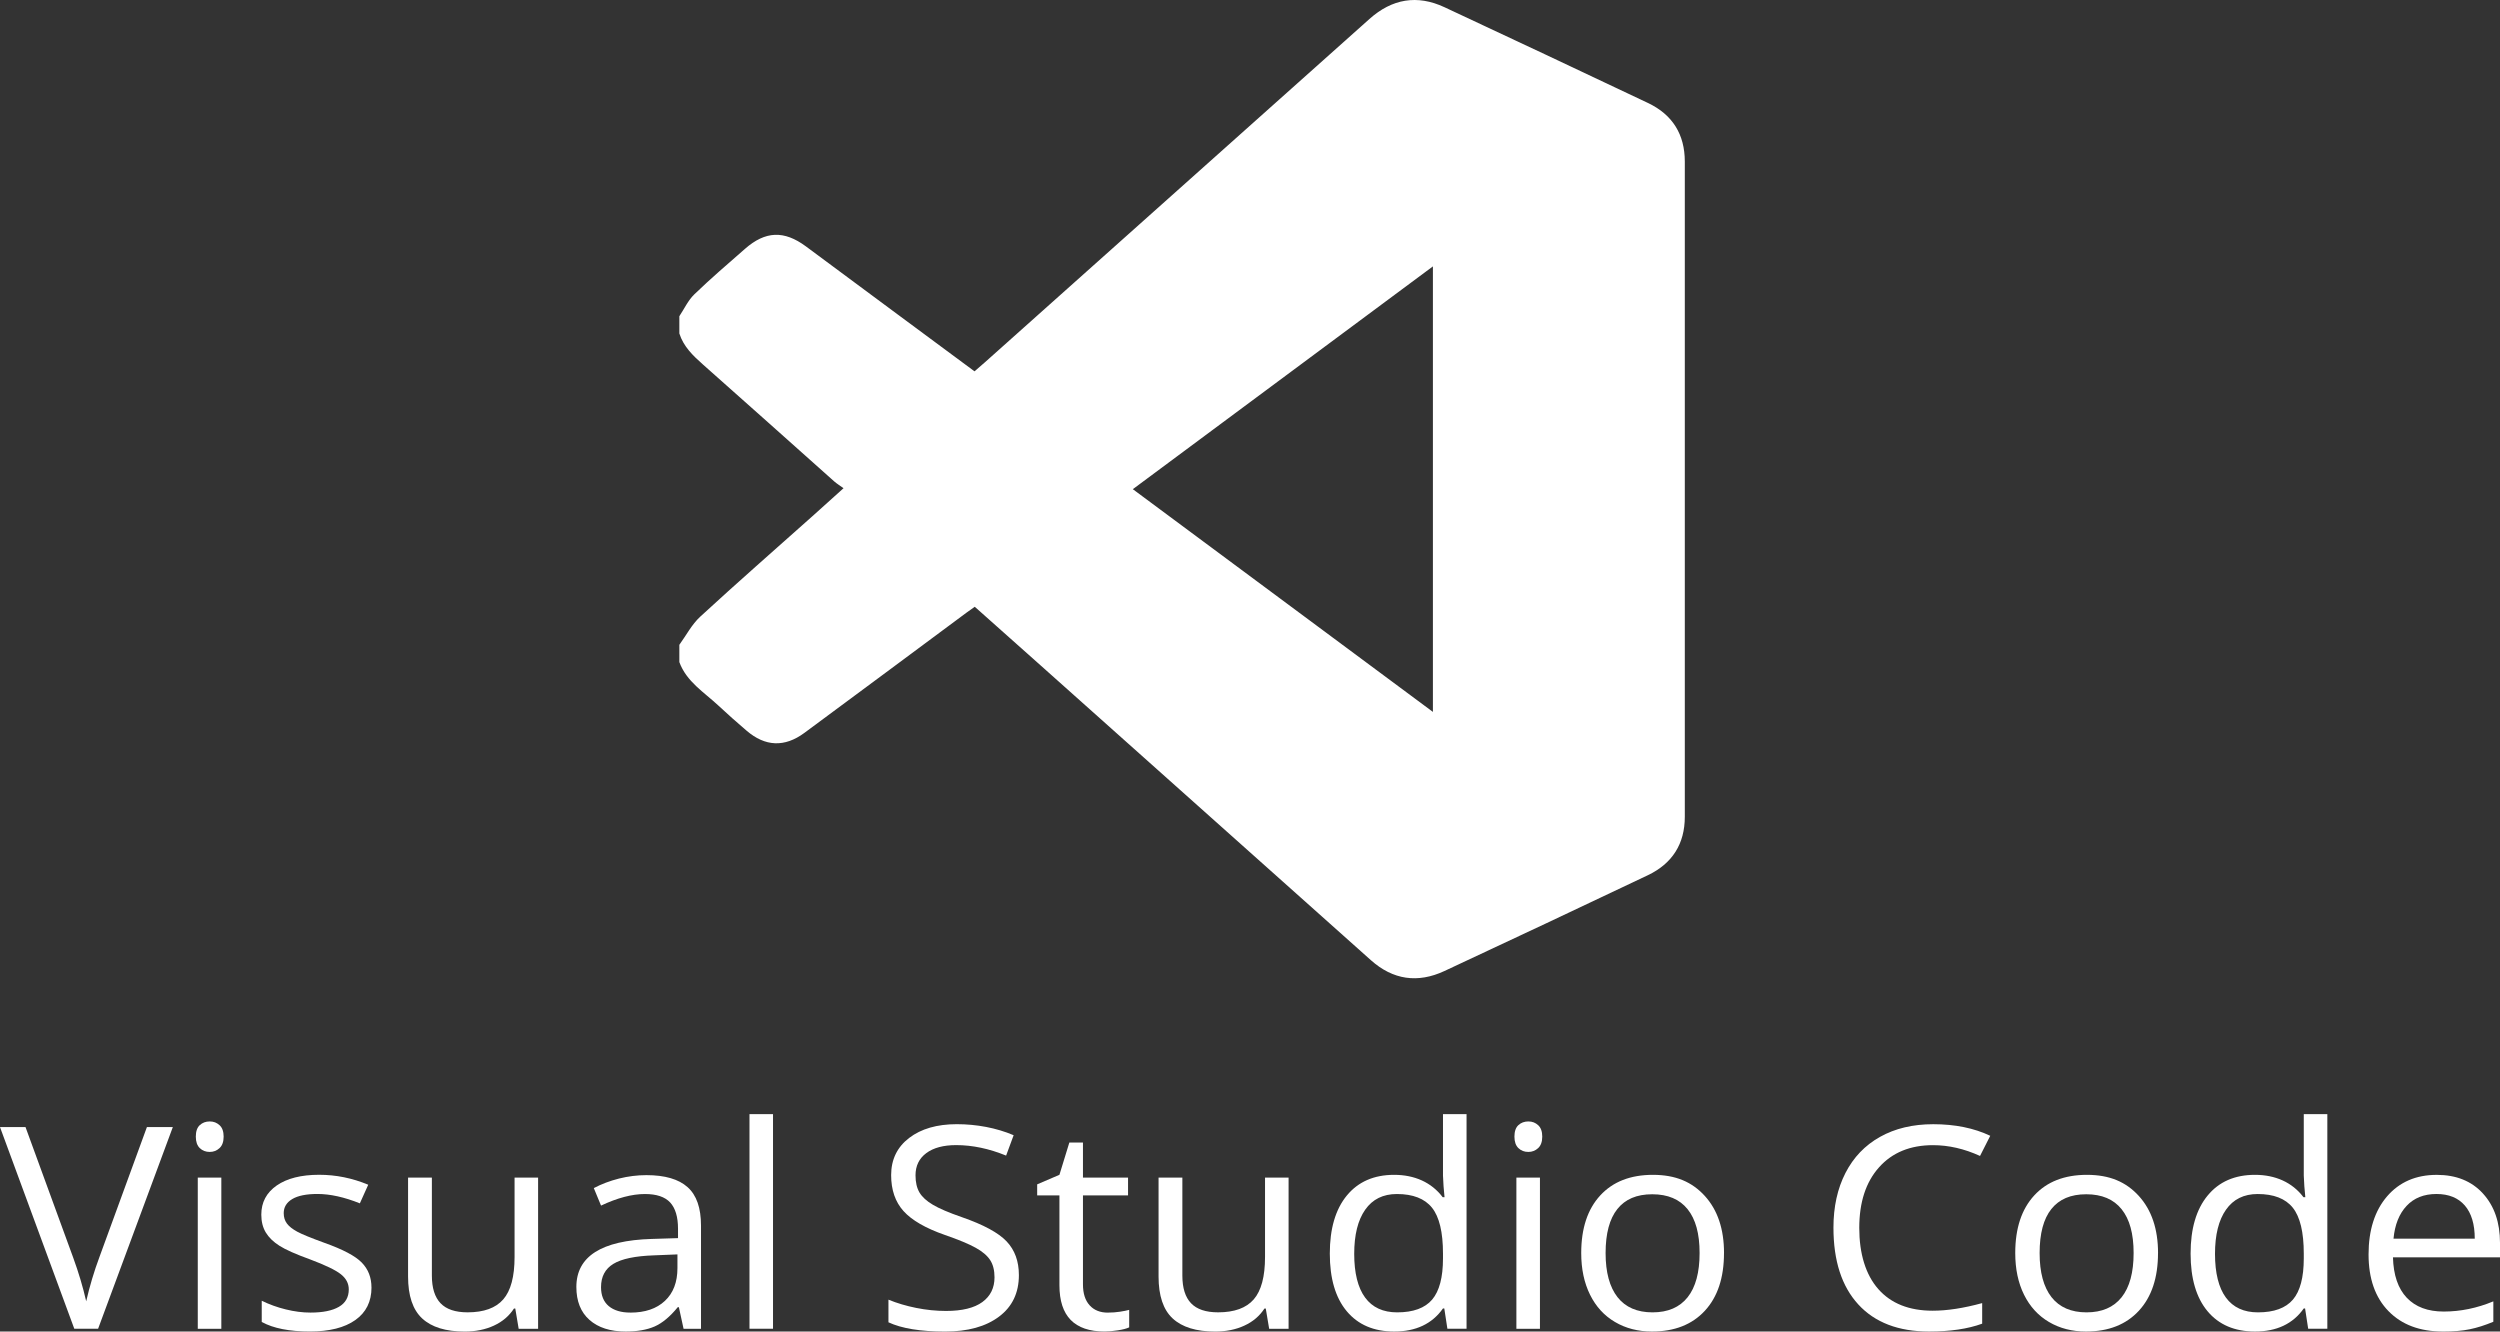
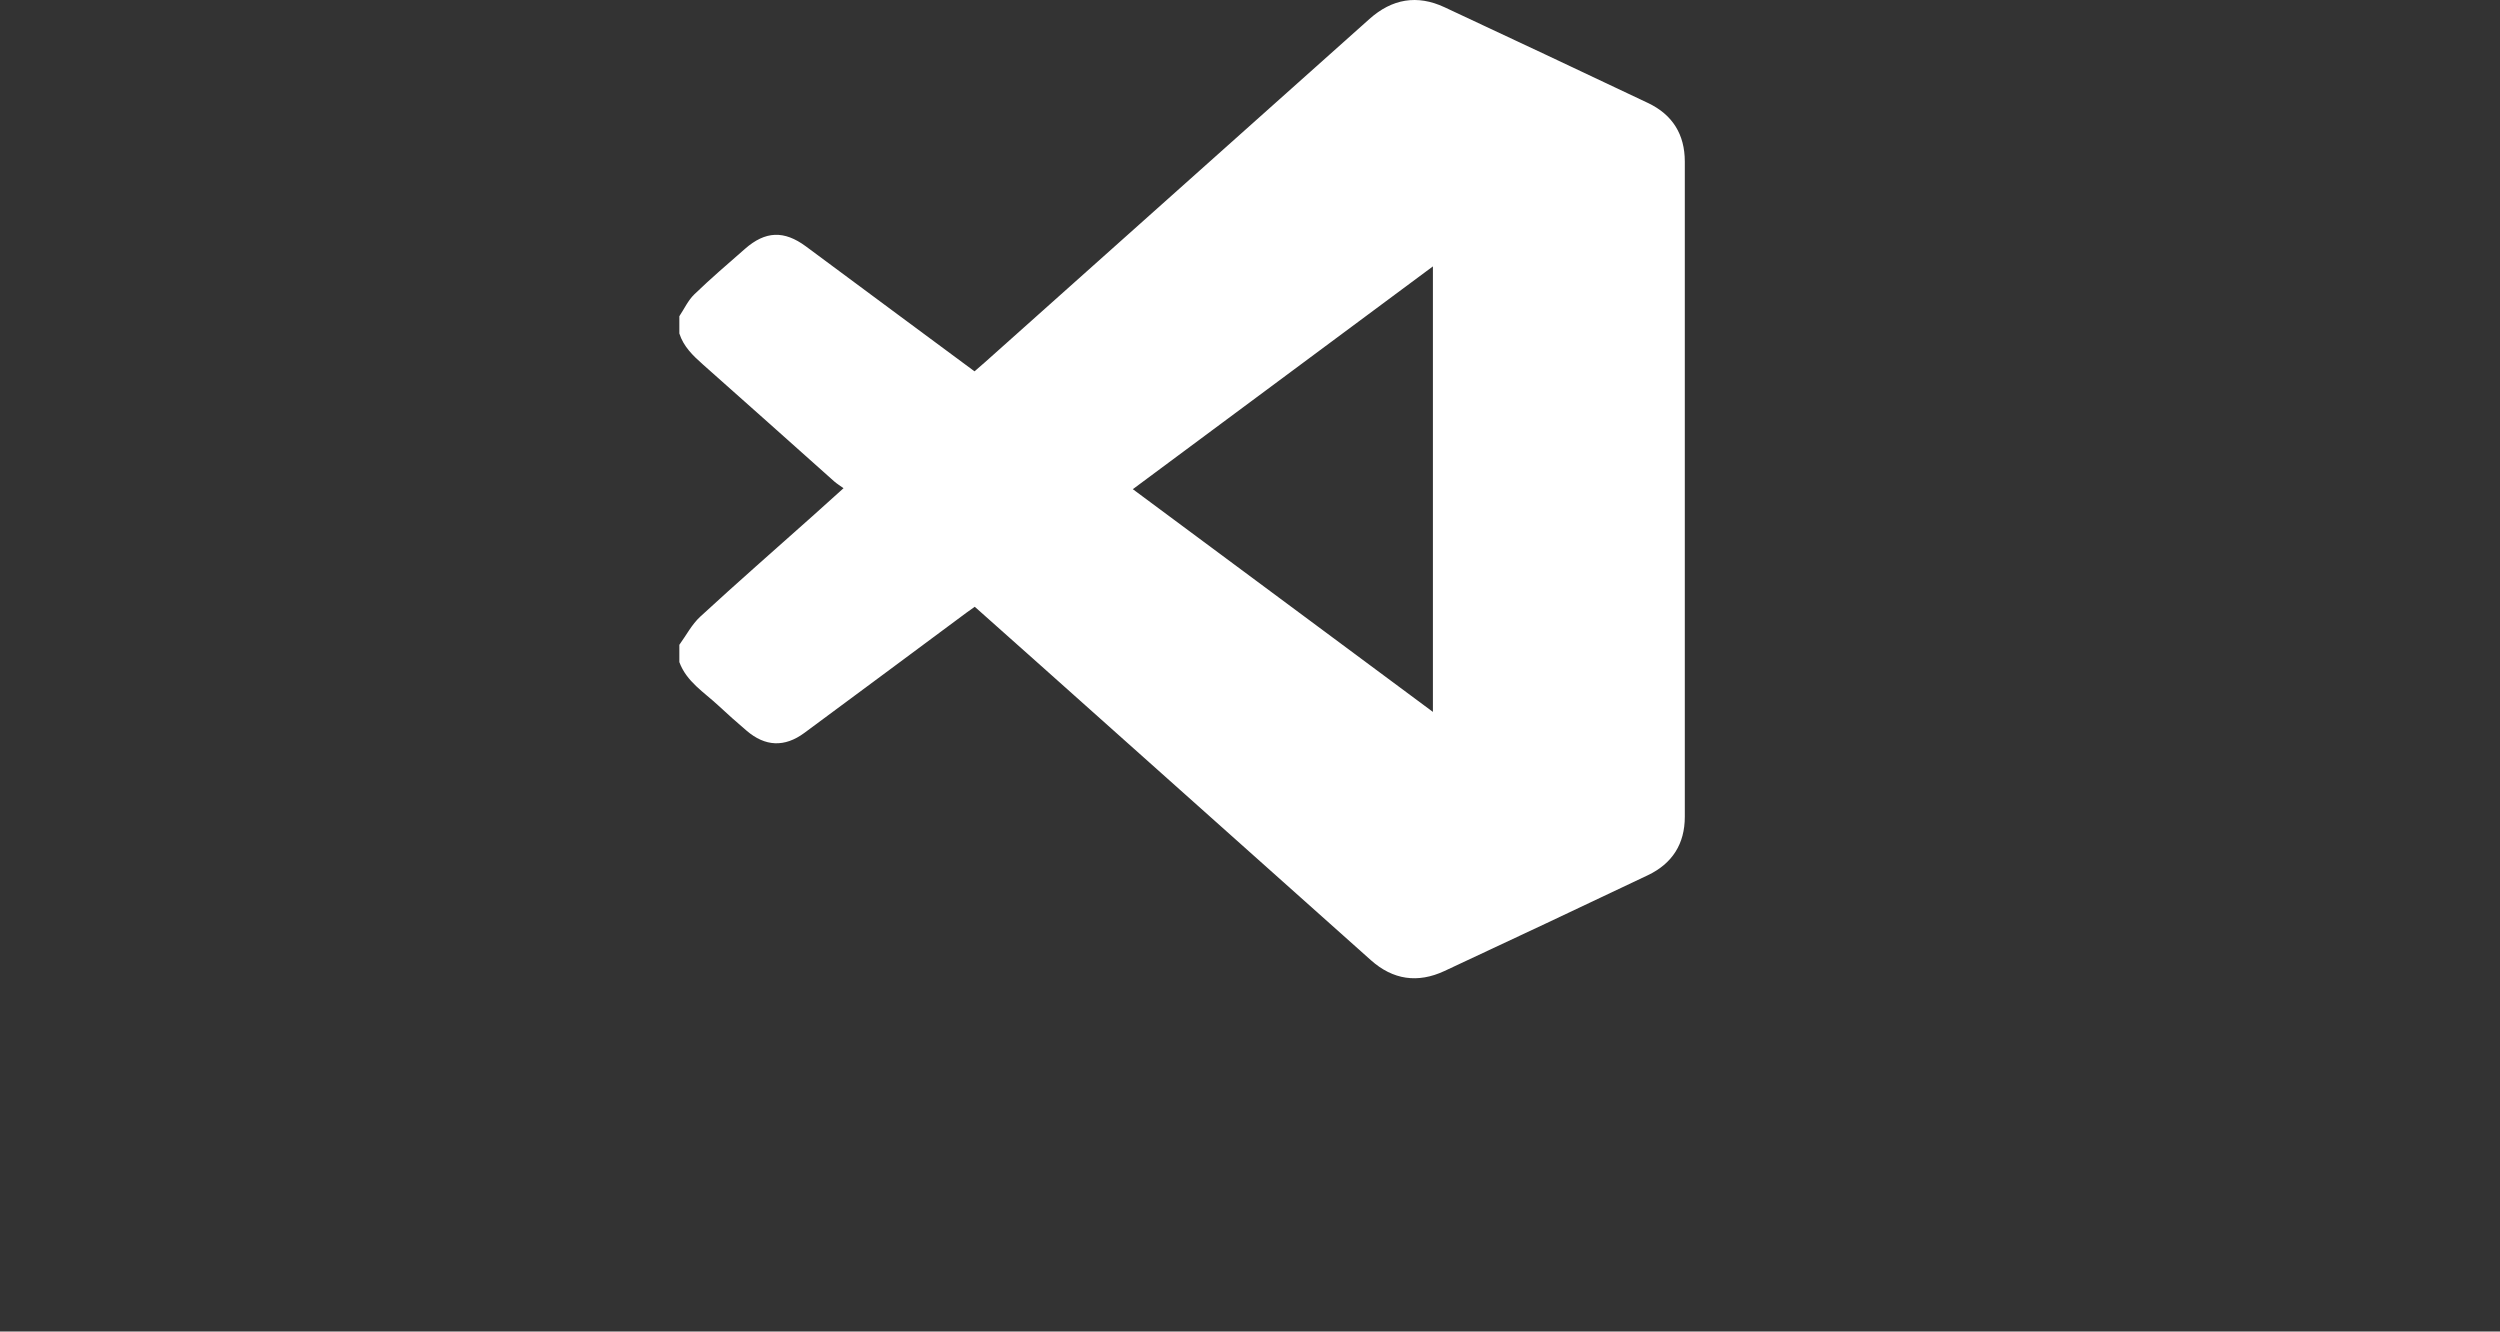
<svg xmlns="http://www.w3.org/2000/svg" width="92" height="49" viewBox="0 0 92 49" fill="none">
  <rect x="0" y="0" width="92" height="49" fill="#333333" stroke="none" />
  <g clip-path="url(#clip0_1565_487)">
    <path d="M25 24.365C25 24.153 25 23.941 25 23.729C25.254 23.38 25.458 22.979 25.77 22.692C27.128 21.442 28.518 20.226 29.895 18.998C30.258 18.675 30.617 18.349 31.042 17.966C30.907 17.868 30.795 17.8 30.698 17.715C29.088 16.281 27.484 14.842 25.869 13.414C25.499 13.086 25.153 12.753 25 12.272C25 12.06 25 11.848 25 11.636C25.181 11.365 25.322 11.053 25.552 10.831C26.151 10.252 26.787 9.708 27.415 9.158C28.166 8.499 28.851 8.472 29.656 9.066C30.78 9.896 31.901 10.732 33.024 11.564C33.963 12.261 34.904 12.956 35.862 13.665C36.003 13.542 36.129 13.435 36.252 13.326C40.967 9.117 45.682 4.911 50.395 0.699C51.224 -0.042 52.147 -0.206 53.158 0.266C55.657 1.431 58.15 2.608 60.642 3.788C61.556 4.221 62 4.954 62.001 5.943C62.002 13.981 62.001 22.019 62.001 30.057C62.001 31.051 61.545 31.778 60.637 32.21C58.147 33.393 55.654 34.569 53.154 35.734C52.173 36.191 51.261 36.06 50.449 35.335C46.419 31.738 42.39 28.142 38.36 24.545C37.534 23.809 36.708 23.074 35.871 22.329C35.754 22.413 35.656 22.48 35.561 22.55C33.575 24.024 31.592 25.5 29.602 26.97C28.871 27.51 28.157 27.476 27.472 26.887C27.119 26.584 26.769 26.277 26.43 25.959C25.905 25.47 25.261 25.081 25 24.365ZM52.731 9.803C49.014 12.562 45.367 15.269 41.688 18.002C45.387 20.747 49.033 23.452 52.731 26.198V9.803Z" fill="white" />
  </g>
  <g clip-path="url(#clip1_1565_487)">
    <path d="M5.406 41.477H6.36L3.61 48.898H2.734L0 41.477H0.939L2.693 46.279C2.894 46.83 3.054 47.367 3.172 47.888C3.297 47.34 3.46 46.793 3.663 46.248L5.406 41.477Z" fill="white" />
    <path d="M7.206 41.828C7.206 41.635 7.255 41.493 7.353 41.404C7.45 41.315 7.571 41.269 7.718 41.269C7.865 41.269 7.977 41.315 8.078 41.406C8.179 41.497 8.23 41.638 8.23 41.827C8.23 42.016 8.179 42.158 8.078 42.251C7.978 42.344 7.858 42.391 7.718 42.391C7.571 42.391 7.45 42.344 7.353 42.251C7.255 42.158 7.206 42.016 7.206 41.827V41.828ZM8.145 48.899H7.278V43.335H8.145V48.899Z" fill="white" />
    <path d="M13.671 47.38C13.671 47.898 13.472 48.298 13.076 48.578C12.679 48.859 12.122 48.999 11.406 48.999C10.648 48.999 10.057 48.882 9.632 48.648V47.867C9.906 48.002 10.201 48.109 10.516 48.186C10.831 48.264 11.134 48.303 11.427 48.303C11.879 48.303 12.227 48.233 12.47 48.092C12.713 47.952 12.835 47.738 12.835 47.45C12.835 47.233 12.739 47.048 12.546 46.894C12.353 46.74 11.977 46.558 11.417 46.348C10.884 46.155 10.506 45.987 10.282 45.843C10.057 45.7 9.89 45.536 9.78 45.354C9.671 45.172 9.616 44.953 9.616 44.699C9.616 44.246 9.806 43.888 10.185 43.625C10.564 43.363 11.084 43.232 11.745 43.232C12.361 43.232 12.962 43.353 13.551 43.598L13.243 44.283C12.668 44.053 12.149 43.938 11.683 43.938C11.272 43.938 10.963 44.001 10.754 44.126C10.544 44.252 10.441 44.424 10.441 44.644C10.441 44.793 10.48 44.92 10.558 45.025C10.636 45.13 10.762 45.23 10.936 45.325C11.11 45.42 11.444 45.556 11.938 45.736C12.616 45.977 13.074 46.218 13.312 46.462C13.551 46.706 13.67 47.013 13.67 47.381L13.671 47.38Z" fill="white" />
    <path d="M15.893 43.335V46.944C15.893 47.398 16 47.736 16.212 47.959C16.424 48.182 16.756 48.294 17.208 48.294C17.806 48.294 18.244 48.135 18.52 47.817C18.797 47.498 18.936 46.979 18.936 46.258V43.335H19.802V48.899H19.087L18.962 48.153H18.915C18.737 48.427 18.492 48.637 18.177 48.782C17.862 48.928 17.502 49.001 17.099 49.001C16.403 49.001 15.883 48.84 15.536 48.519C15.19 48.198 15.017 47.684 15.017 46.975V43.335H15.893Z" fill="white" />
    <path d="M25.155 48.898L24.983 48.106H24.941C24.656 48.455 24.371 48.691 24.088 48.815C23.805 48.938 23.451 49 23.026 49C22.459 49 22.015 48.857 21.693 48.573C21.371 48.289 21.21 47.884 21.21 47.36C21.21 46.237 22.133 45.648 23.981 45.593L24.951 45.563V45.218C24.951 44.782 24.854 44.46 24.662 44.251C24.468 44.043 24.159 43.94 23.735 43.94C23.259 43.94 22.719 44.082 22.118 44.366L21.852 43.722C22.133 43.573 22.442 43.457 22.778 43.371C23.114 43.287 23.45 43.245 23.787 43.245C24.469 43.245 24.974 43.392 25.303 43.687C25.633 43.981 25.797 44.453 25.797 45.103V48.9H25.155V48.898ZM23.198 48.304C23.737 48.304 24.16 48.161 24.468 47.873C24.776 47.585 24.93 47.183 24.93 46.665V46.162L24.064 46.197C23.375 46.221 22.879 46.324 22.574 46.509C22.269 46.693 22.118 46.98 22.118 47.369C22.118 47.673 22.212 47.905 22.402 48.065C22.591 48.223 22.856 48.303 23.197 48.303L23.198 48.304Z" fill="white" />
    <path d="M28.447 48.898H27.581V41H28.447V48.898Z" fill="white" />
    <path d="M37.495 46.924C37.495 47.577 37.252 48.087 36.764 48.452C36.277 48.818 35.616 49.001 34.782 49.001C33.877 49.001 33.182 48.888 32.695 48.661V47.828C33.008 47.956 33.349 48.058 33.718 48.132C34.086 48.206 34.452 48.243 34.814 48.243C35.405 48.243 35.851 48.134 36.15 47.916C36.449 47.698 36.598 47.395 36.598 47.005C36.598 46.747 36.545 46.537 36.439 46.373C36.332 46.208 36.156 46.057 35.907 45.919C35.657 45.78 35.279 45.622 34.771 45.446C34.062 45.199 33.555 44.906 33.25 44.568C32.945 44.23 32.794 43.788 32.794 43.243C32.794 42.671 33.015 42.215 33.456 41.877C33.898 41.539 34.482 41.37 35.209 41.37C35.936 41.37 36.665 41.505 37.302 41.776L37.025 42.526C36.396 42.269 35.783 42.14 35.188 42.14C34.718 42.14 34.352 42.238 34.087 42.435C33.823 42.632 33.691 42.904 33.691 43.252C33.691 43.51 33.74 43.72 33.837 43.885C33.935 44.049 34.099 44.199 34.331 44.336C34.562 44.473 34.916 44.625 35.393 44.79C36.193 45.068 36.743 45.365 37.044 45.684C37.345 46.002 37.495 46.415 37.495 46.922V46.924Z" fill="white" />
    <path d="M40.772 48.304C40.925 48.304 41.073 48.293 41.215 48.271C41.358 48.249 41.471 48.226 41.554 48.203V48.847C41.461 48.891 41.322 48.928 41.139 48.956C40.956 48.985 40.792 48.999 40.646 48.999C39.54 48.999 38.987 48.432 38.987 47.299V43.99H38.168V43.584L38.987 43.233L39.352 42.045H39.853V43.335H41.512V43.99H39.853V47.264C39.853 47.599 39.935 47.856 40.099 48.036C40.262 48.216 40.486 48.305 40.772 48.305V48.304Z" fill="white" />
    <path d="M43.511 43.335V46.944C43.511 47.398 43.618 47.736 43.83 47.959C44.042 48.182 44.374 48.294 44.826 48.294C45.424 48.294 45.862 48.135 46.138 47.817C46.415 47.498 46.553 46.979 46.553 46.258V43.335H47.42V48.899H46.705L46.58 48.153H46.533C46.355 48.427 46.11 48.637 45.794 48.782C45.48 48.928 45.12 49.001 44.717 49.001C44.021 49.001 43.501 48.84 43.154 48.519C42.808 48.198 42.635 47.684 42.635 46.975V43.335H43.511Z" fill="white" />
    <path d="M53.148 48.152H53.101C52.702 48.718 52.103 49 51.306 49C50.558 49 49.977 48.751 49.561 48.254C49.145 47.757 48.937 47.049 48.937 46.133C48.937 45.216 49.146 44.503 49.563 43.996C49.981 43.488 50.562 43.234 51.306 43.234C52.051 43.234 52.677 43.508 53.091 44.057H53.159L53.123 43.656L53.102 43.265V41H53.969V48.898H53.264L53.15 48.152H53.148ZM51.416 48.295C52.007 48.295 52.436 48.138 52.703 47.825C52.968 47.513 53.102 47.007 53.102 46.31V46.133C53.102 45.344 52.967 44.782 52.698 44.444C52.428 44.108 51.997 43.94 51.406 43.94C50.898 43.94 50.509 44.132 50.24 44.516C49.97 44.9 49.835 45.442 49.835 46.143C49.835 46.843 49.969 47.39 50.237 47.752C50.504 48.114 50.897 48.295 51.416 48.295Z" fill="white" />
    <path d="M55.731 41.828C55.731 41.635 55.78 41.493 55.878 41.404C55.975 41.315 56.096 41.269 56.243 41.269C56.39 41.269 56.502 41.315 56.603 41.406C56.704 41.497 56.755 41.638 56.755 41.827C56.755 42.016 56.704 42.158 56.603 42.251C56.503 42.344 56.383 42.391 56.243 42.391C56.096 42.391 55.975 42.344 55.878 42.251C55.78 42.158 55.731 42.016 55.731 41.827V41.828ZM56.67 48.899H55.803V43.335H56.67V48.899Z" fill="white" />
    <path d="M63.443 46.112C63.443 47.018 63.209 47.727 62.739 48.236C62.269 48.745 61.62 49 60.793 49C60.282 49 59.828 48.883 59.431 48.649C59.034 48.416 58.728 48.081 58.513 47.645C58.297 47.209 58.189 46.697 58.189 46.112C58.189 45.205 58.422 44.499 58.889 43.992C59.355 43.486 60.001 43.234 60.83 43.234C61.658 43.234 62.266 43.492 62.737 44.01C63.208 44.528 63.444 45.229 63.444 46.112H63.443ZM59.086 46.112C59.086 46.823 59.233 47.363 59.525 47.736C59.817 48.108 60.247 48.295 60.813 48.295C61.38 48.295 61.811 48.109 62.105 47.739C62.399 47.368 62.545 46.826 62.545 46.112C62.545 45.397 62.399 44.867 62.105 44.5C61.811 44.133 61.377 43.949 60.803 43.949C60.228 43.949 59.808 44.131 59.519 44.492C59.23 44.854 59.086 45.394 59.086 46.112Z" fill="white" />
    <path d="M71.134 42.142C70.296 42.142 69.634 42.414 69.149 42.957C68.663 43.5 68.421 44.244 68.421 45.188C68.421 46.131 68.654 46.909 69.122 47.439C69.59 47.969 70.258 48.234 71.123 48.234C71.656 48.234 72.262 48.141 72.944 47.954V48.711C72.416 48.904 71.763 49 70.987 49C69.864 49 68.996 48.668 68.387 48.005C67.776 47.341 67.471 46.4 67.471 45.177C67.471 44.412 67.618 43.742 67.912 43.167C68.206 42.592 68.63 42.148 69.185 41.837C69.74 41.526 70.392 41.371 71.144 41.371C71.944 41.371 72.643 41.513 73.241 41.797L72.865 42.539C72.288 42.275 71.71 42.142 71.133 42.142H71.134Z" fill="white" />
    <path d="M79.415 46.112C79.415 47.018 79.18 47.727 78.71 48.236C78.24 48.745 77.592 49 76.764 49C76.253 49 75.799 48.883 75.402 48.649C75.006 48.416 74.7 48.081 74.484 47.645C74.268 47.209 74.161 46.697 74.161 46.112C74.161 45.205 74.393 44.499 74.86 43.992C75.326 43.486 75.973 43.234 76.801 43.234C77.63 43.234 78.237 43.492 78.708 44.01C79.179 44.528 79.416 45.229 79.416 46.112H79.415ZM75.058 46.112C75.058 46.823 75.204 47.363 75.496 47.736C75.788 48.108 76.218 48.295 76.785 48.295C77.351 48.295 77.782 48.109 78.076 47.739C78.37 47.368 78.517 46.826 78.517 46.112C78.517 45.397 78.37 44.867 78.076 44.5C77.782 44.133 77.349 43.949 76.774 43.949C76.2 43.949 75.779 44.131 75.49 44.492C75.201 44.854 75.058 45.394 75.058 46.112Z" fill="white" />
    <path d="M84.825 48.152H84.778C84.379 48.718 83.78 49 82.984 49C82.235 49 81.654 48.751 81.238 48.254C80.823 47.757 80.614 47.049 80.614 46.133C80.614 45.216 80.823 44.503 81.241 43.996C81.658 43.488 82.239 43.234 82.984 43.234C83.728 43.234 84.354 43.508 84.768 44.057H84.836L84.8 43.656L84.779 43.265V41H85.646V48.898H84.941L84.827 48.152H84.825ZM83.093 48.295C83.684 48.295 84.113 48.138 84.38 47.825C84.645 47.513 84.779 47.007 84.779 46.31V46.133C84.779 45.344 84.644 44.782 84.375 44.444C84.105 44.108 83.674 43.94 83.083 43.94C82.575 43.94 82.186 44.132 81.917 44.516C81.647 44.9 81.512 45.442 81.512 46.143C81.512 46.843 81.646 47.39 81.914 47.752C82.181 48.114 82.574 48.295 83.093 48.295Z" fill="white" />
    <path d="M89.897 49C89.052 49 88.384 48.75 87.896 48.249C87.407 47.748 87.163 47.053 87.163 46.163C87.163 45.273 87.39 44.554 87.844 44.026C88.298 43.499 88.908 43.235 89.673 43.235C90.389 43.235 90.957 43.464 91.374 43.923C91.791 44.381 92 44.986 92 45.737V46.27H88.061C88.079 46.923 88.248 47.419 88.57 47.758C88.891 48.096 89.345 48.265 89.929 48.265C90.544 48.265 91.153 48.14 91.755 47.89V48.641C91.449 48.769 91.159 48.861 90.886 48.917C90.613 48.974 90.284 49.001 89.898 49.001L89.897 49ZM89.662 43.939C89.203 43.939 88.837 44.084 88.564 44.375C88.29 44.666 88.13 45.069 88.081 45.583H91.071C91.071 45.052 90.949 44.645 90.706 44.363C90.462 44.081 90.115 43.939 89.662 43.939Z" fill="white" />
  </g>
  <defs>
    <clipPath id="clip0_1565_487">
      <rect width="37" height="36" fill="white" transform="translate(25)" />
    </clipPath>
    <clipPath id="clip1_1565_487">
-       <rect width="92" height="8" fill="white" transform="translate(0 41)" />
-     </clipPath>
+       </clipPath>
  </defs>
</svg>